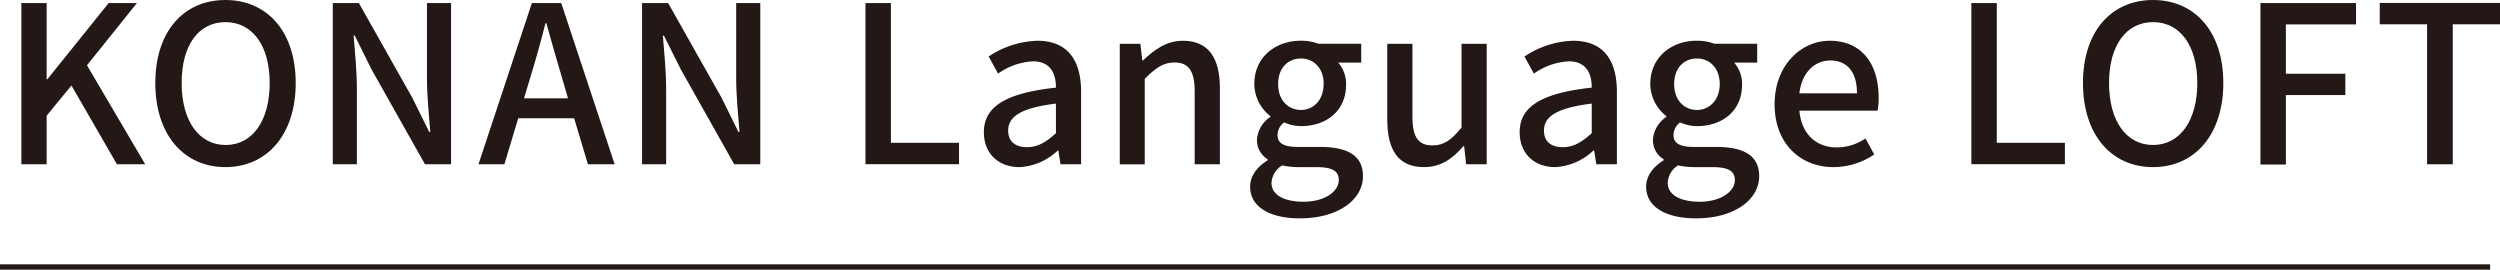
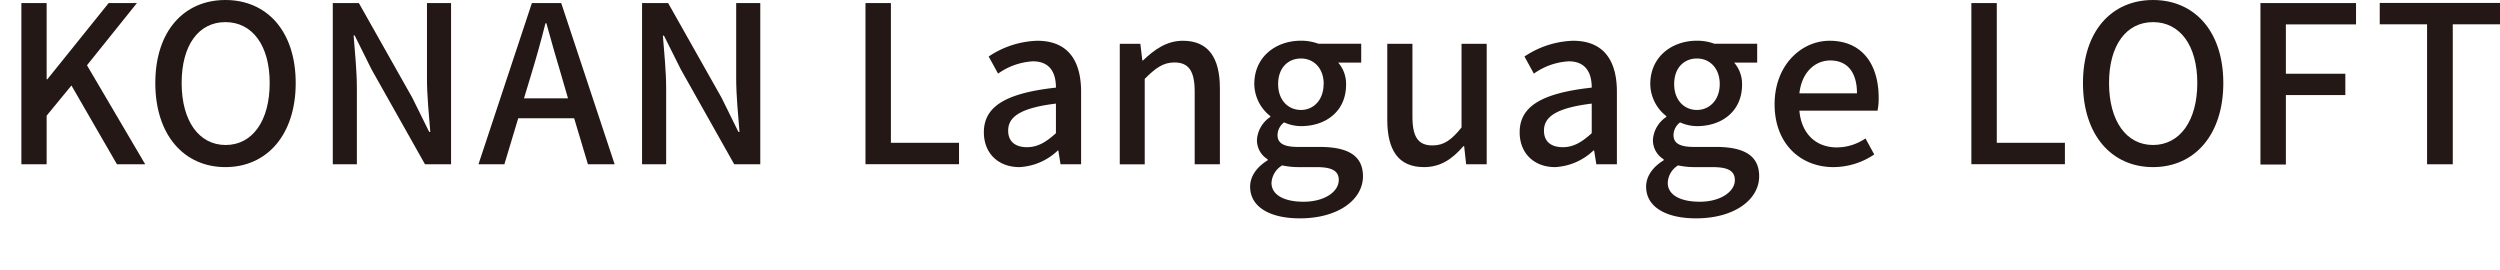
<svg xmlns="http://www.w3.org/2000/svg" id="レイヤー_1" data-name="レイヤー 1" viewBox="0 0 467.95 50.48">
  <defs>
    <style>.cls-1{fill:#231815;}.cls-2{fill:none;stroke:#231815;stroke-miterlimit:10;}</style>
  </defs>
  <path class="cls-1" d="M4,.57H8.73V14.84h.13L20.34.57h5.29L16.28,12.22l10.9,18.53H21.89L13.37,16,8.73,21.65v9.1H4Z" />
  <path class="cls-1" d="M29.07,15.54C29.07,5.82,34.44,0,42.19,0S55.35,5.82,55.35,15.54,49.94,31.28,42.19,31.28,29.07,25.26,29.07,15.54Zm21.41,0c0-7.09-3.28-11.4-8.29-11.4S34,8.45,34,15.54s3.24,11.6,8.24,11.6S50.48,22.63,50.48,15.54Z" />
  <path class="cls-1" d="M62.29.57h4.88l10,17.72,3.16,6.39h.21c-.25-3.11-.62-6.76-.62-10V.57h4.51V30.75H79.55L69.55,13,66.39,6.64h-.2c.24,3.12.61,6.6.61,9.88V30.75H62.29Z" />
  <path class="cls-1" d="M107.47,22.14H97l-2.59,8.61H89.56L99.56.57h5.49l10,30.18h-5Zm-1.15-3.73-1.18-4.06c-1-3.28-1.93-6.64-2.87-10h-.17c-.86,3.44-1.8,6.76-2.79,10l-1.23,4.06Z" />
  <path class="cls-1" d="M120.18.57h4.88l10,17.72,3.15,6.39h.21c-.25-3.11-.62-6.76-.62-10V.57h4.51V30.75h-4.88L127.44,13l-3.16-6.32h-.2c.24,3.12.61,6.6.61,9.88V30.75h-4.51Z" />
  <path class="cls-1" d="M162,.57h4.76V26.73h12.75v4H162Z" />
  <path class="cls-1" d="M184.16,24.76c0-4.83,4.1-7.33,13.49-8.36,0-2.62-1-4.92-4.31-4.92a12.41,12.41,0,0,0-6.52,2.3l-1.76-3.2a17.23,17.23,0,0,1,9.1-2.95c5.62,0,8.2,3.56,8.2,9.55V30.75h-3.85l-.41-2.58H198a11.22,11.22,0,0,1-7.18,3.11C186.9,31.28,184.16,28.74,184.16,24.76Zm13.49.17V19.39c-6.69.82-8.94,2.5-8.94,5.05,0,2.21,1.52,3.11,3.52,3.11S195.8,26.61,197.65,24.93Z" />
  <path class="cls-1" d="M209.6,8.2h3.85l.37,3.12h.12c2.1-2,4.39-3.69,7.47-3.69,4.79,0,6.93,3.19,6.93,8.93V30.75h-4.72V17.14c0-3.9-1.15-5.45-3.81-5.45-2.09,0-3.53,1.06-5.54,3.07v16H209.6Z" />
  <path class="cls-1" d="M234,34.93c0-1.88,1.19-3.65,3.28-4.92v-.2a4.15,4.15,0,0,1-2-3.73,5.58,5.58,0,0,1,2.5-4.19v-.16a7.71,7.71,0,0,1-3-6c0-5.12,4.05-8.11,8.73-8.11a9.36,9.36,0,0,1,3.28.57h8v3.53h-4.3a6.1,6.1,0,0,1,1.47,4.14c0,4.92-3.73,7.75-8.44,7.75a7.88,7.88,0,0,1-3.16-.7,3,3,0,0,0-1.23,2.38c0,1.35.9,2.21,3.77,2.21H247c5.33,0,8.12,1.64,8.12,5.5,0,4.34-4.59,7.87-11.81,7.87C237.91,40.88,234,38.87,234,34.93Zm16.6-1.19c0-1.88-1.47-2.46-4.22-2.46H243a14.69,14.69,0,0,1-3-.32A4.06,4.06,0,0,0,238,34.24c0,2.21,2.3,3.52,6,3.52C248,37.76,250.58,35.83,250.58,33.74Zm-2.83-18c0-3-1.88-4.79-4.26-4.79s-4.27,1.72-4.27,4.79,1.93,4.84,4.27,4.84S247.75,18.74,247.75,15.74Z" />
  <path class="cls-1" d="M259.67,22.39V8.2h4.71V21.81c0,3.9,1.11,5.41,3.77,5.41,2.09,0,3.53-1,5.42-3.36V8.2h4.71V30.75h-3.85l-.37-3.4h-.13c-2.05,2.38-4.26,3.93-7.38,3.93C261.76,31.28,259.67,28.13,259.67,22.39Z" />
  <path class="cls-1" d="M284.45,24.76c0-4.83,4.1-7.33,13.49-8.36,0-2.62-1-4.92-4.31-4.92a12.41,12.41,0,0,0-6.52,2.3l-1.76-3.2a17.23,17.23,0,0,1,9.1-2.95c5.62,0,8.2,3.56,8.2,9.55V30.75H298.8l-.41-2.58h-.13a11.22,11.22,0,0,1-7.17,3.11C287.19,31.28,284.45,28.74,284.45,24.76Zm13.49.17V19.39c-6.69.82-8.94,2.5-8.94,5.05,0,2.21,1.51,3.11,3.52,3.11S296.09,26.61,297.94,24.93Z" />
  <path class="cls-1" d="M308.12,34.93c0-1.88,1.19-3.65,3.28-4.92v-.2a4.15,4.15,0,0,1-2-3.73,5.58,5.58,0,0,1,2.5-4.19v-.16a7.71,7.71,0,0,1-3-6c0-5.12,4.06-8.11,8.73-8.11a9.36,9.36,0,0,1,3.28.57h8v3.53H324.6a6.1,6.1,0,0,1,1.48,4.14c0,4.92-3.73,7.75-8.45,7.75a7.83,7.83,0,0,1-3.15-.7,3,3,0,0,0-1.23,2.38c0,1.35.9,2.21,3.77,2.21h4.14c5.33,0,8.12,1.64,8.12,5.5,0,4.34-4.6,7.87-11.81,7.87C312.06,40.88,308.12,38.87,308.12,34.93Zm16.61-1.19c0-1.88-1.48-2.46-4.23-2.46h-3.4a14.59,14.59,0,0,1-3-.32,4,4,0,0,0-1.93,3.28c0,2.21,2.29,3.52,6,3.52C322.1,37.76,324.73,35.83,324.73,33.74Zm-2.83-18c0-3-1.89-4.79-4.27-4.79s-4.26,1.72-4.26,4.79,1.93,4.84,4.26,4.84S321.9,18.74,321.9,15.74Z" />
  <path class="cls-1" d="M332.17,19.52c0-7.34,5-11.89,10.3-11.89,6,0,9.18,4.3,9.18,10.7a11.7,11.7,0,0,1-.21,2.38H336.81c.37,4.3,3.07,6.88,7,6.88a9.54,9.54,0,0,0,5.37-1.68l1.64,3a13.72,13.72,0,0,1-7.63,2.37C337.05,31.28,332.17,26.94,332.17,19.52Zm15.42-2.05c0-3.9-1.76-6.15-5-6.15-2.83,0-5.33,2.17-5.78,6.15Z" />
  <path class="cls-1" d="M369,.57h4.76V26.73h12.75v4H369Z" />
  <path class="cls-1" d="M389.89,15.54C389.89,5.82,395.26,0,403,0s13.16,5.82,13.16,15.54S410.76,31.28,403,31.28,389.89,25.26,389.89,15.54Zm21.4,0c0-7.09-3.28-11.4-8.28-11.4s-8.24,4.31-8.24,11.4S398,27.14,403,27.14,411.29,22.63,411.29,15.54Z" />
  <path class="cls-1" d="M423.11.57H441v4H427.87v9.23H439v4H427.87v13h-4.76Z" />
  <path class="cls-1" d="M454.3,4.55h-8.86v-4H468v4h-8.89v26.2H454.3Z" />
-   <line class="cls-2" y1="49.98" x2="466.1" y2="49.98" />
</svg>